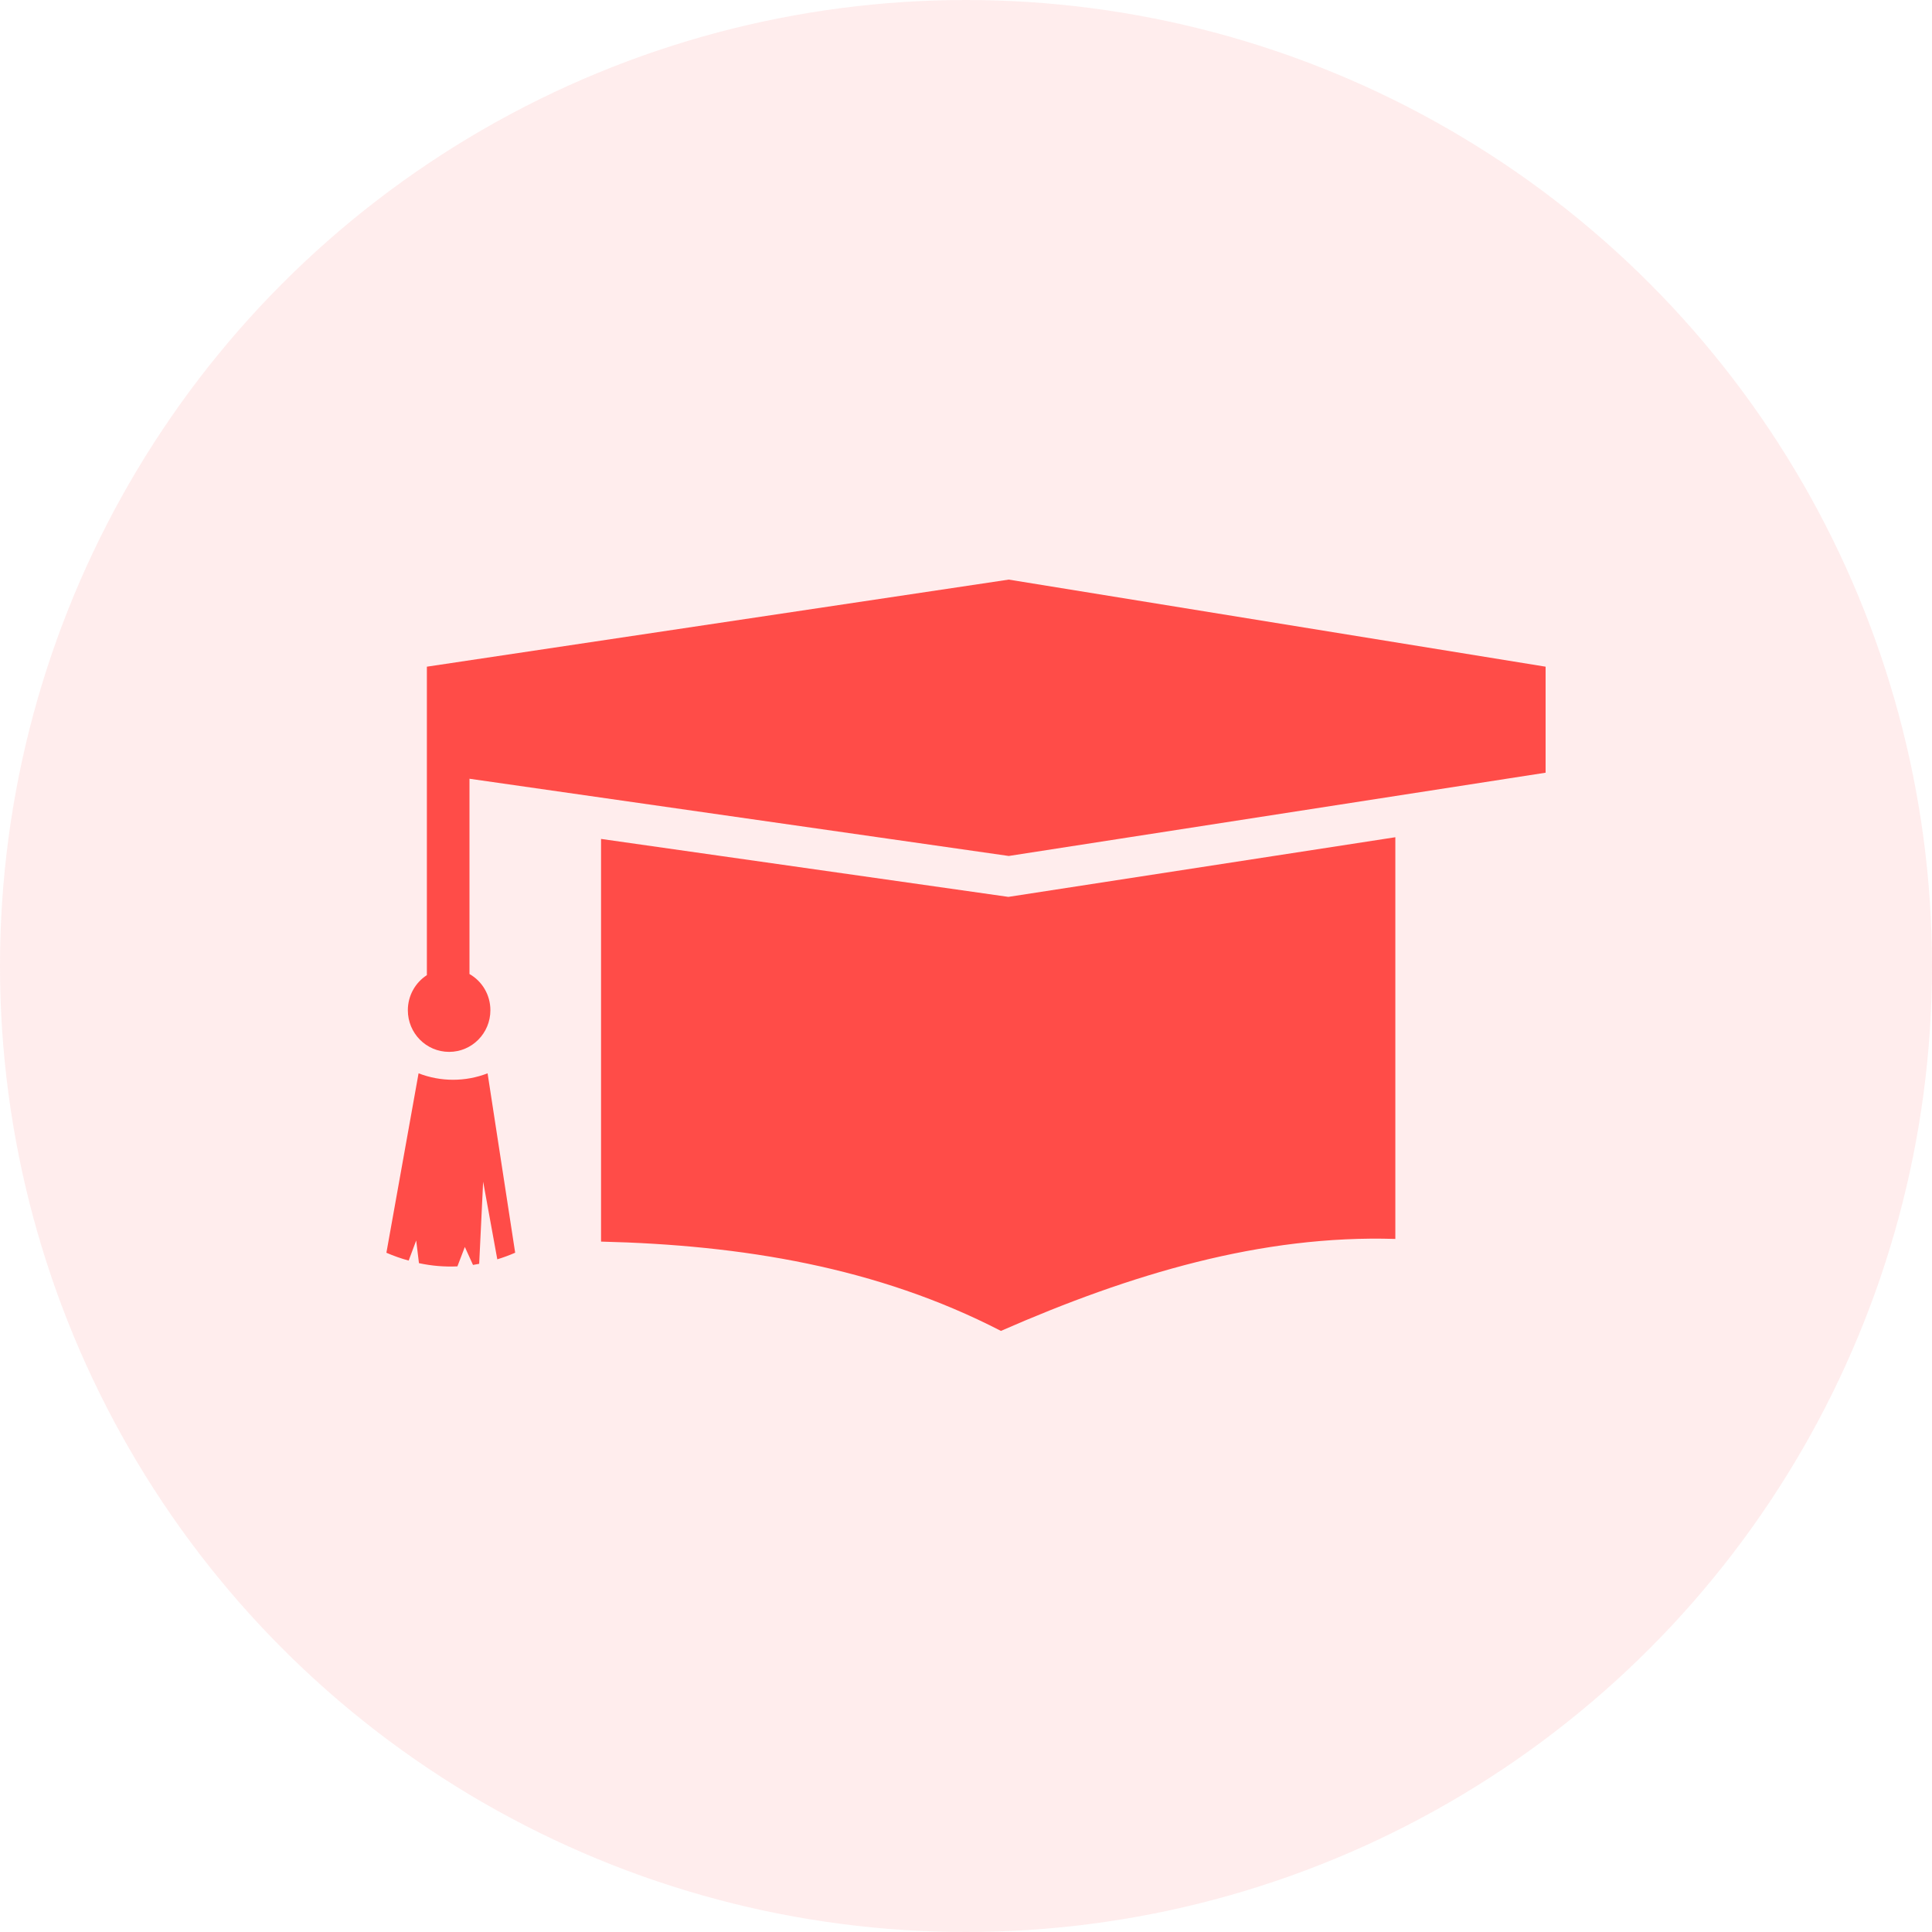
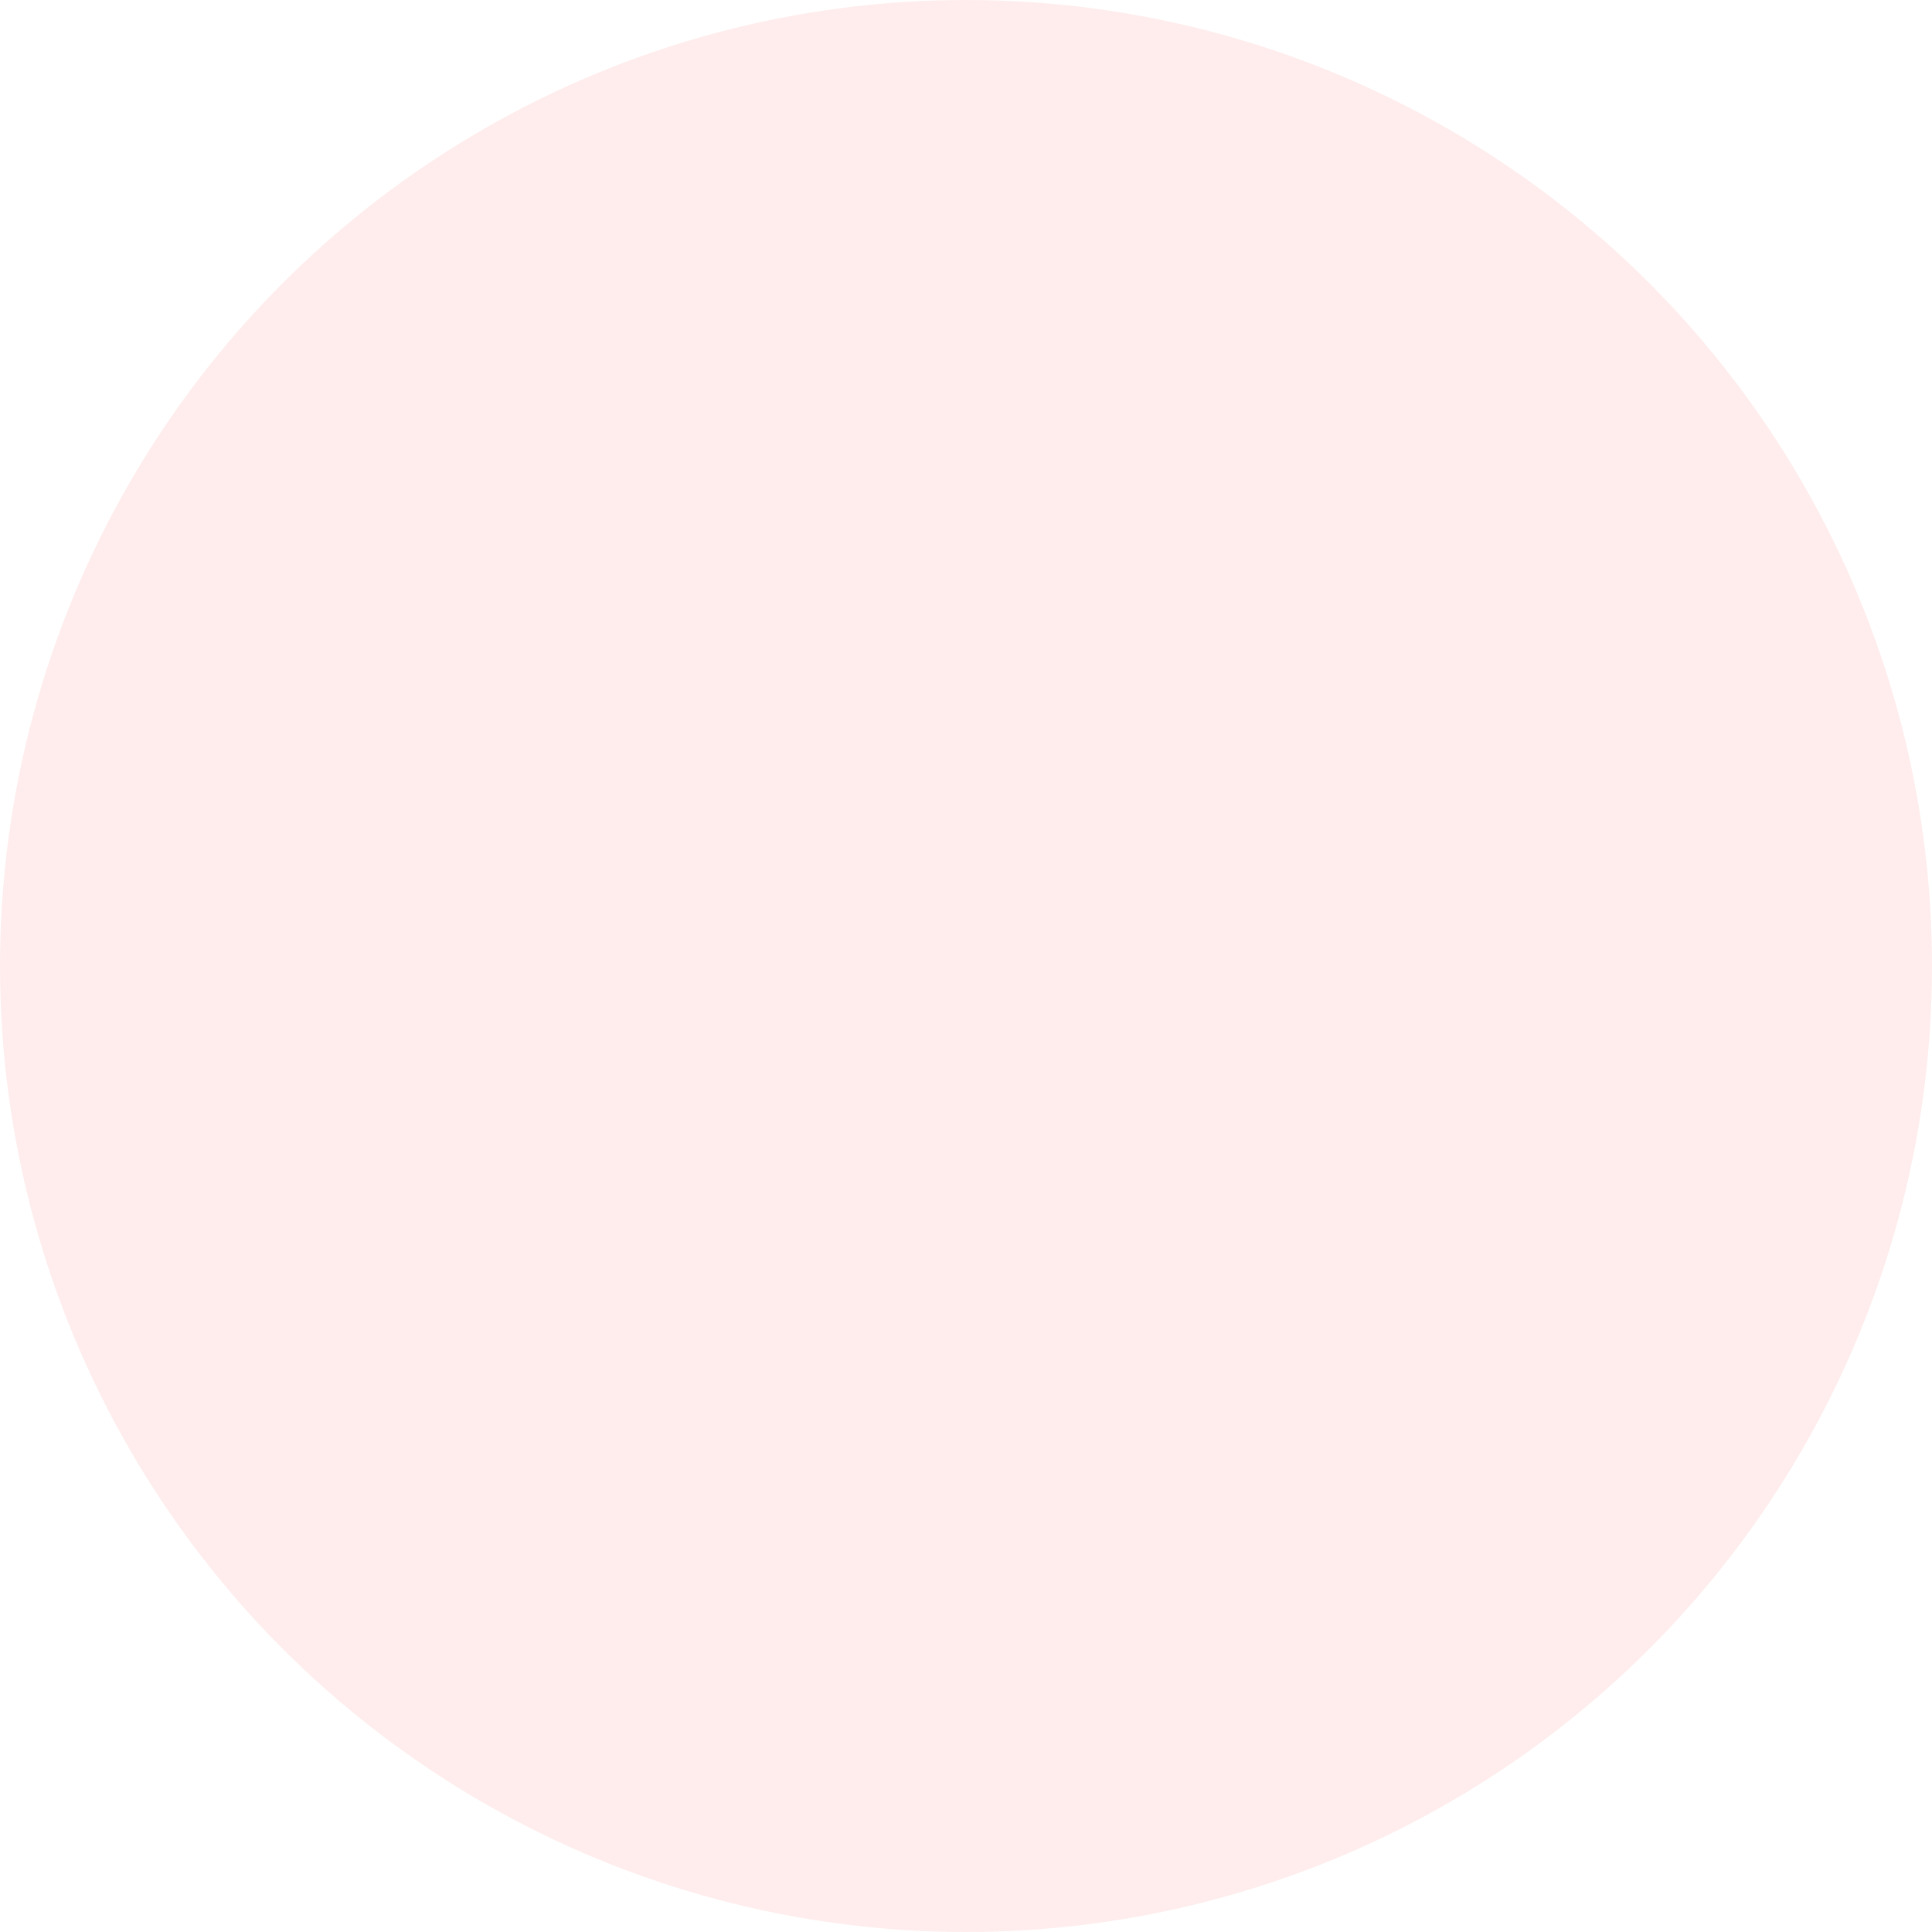
<svg xmlns="http://www.w3.org/2000/svg" width="40" height="40" viewBox="0 0 40 40" fill="none">
  <circle opacity="0.1" cx="20" cy="20" r="20" fill="#FF4C48" />
-   <path d="M10.095 22.222C9.636 22.4 9.126 22.4 8.666 22.222C8.444 23.46 8.222 24.699 8 25.937C8.153 26.003 8.306 26.057 8.461 26.099L8.617 25.683L8.674 26.152C8.936 26.209 9.203 26.231 9.47 26.219L9.624 25.817L9.793 26.189C9.835 26.182 9.879 26.174 9.921 26.166L10.003 24.465L10.296 26.073C10.422 26.034 10.546 25.989 10.666 25.936C10.477 24.699 10.286 23.46 10.095 22.222ZM32 13.803V15.998L20.885 17.722L9.72 16.123V20.166C9.979 20.313 10.153 20.594 10.153 20.916C10.153 21.392 9.771 21.778 9.299 21.778C8.825 21.778 8.444 21.392 8.444 20.916C8.444 20.611 8.601 20.342 8.838 20.189V13.803L20.885 12L32 13.803ZM12.444 25.706C15.36 25.776 18.165 26.235 20.723 27.555C23.409 26.378 26.119 25.564 28.889 25.651V17.334L20.877 18.569L12.444 17.369V25.706Z" fill="#FF4C48" />
</svg>